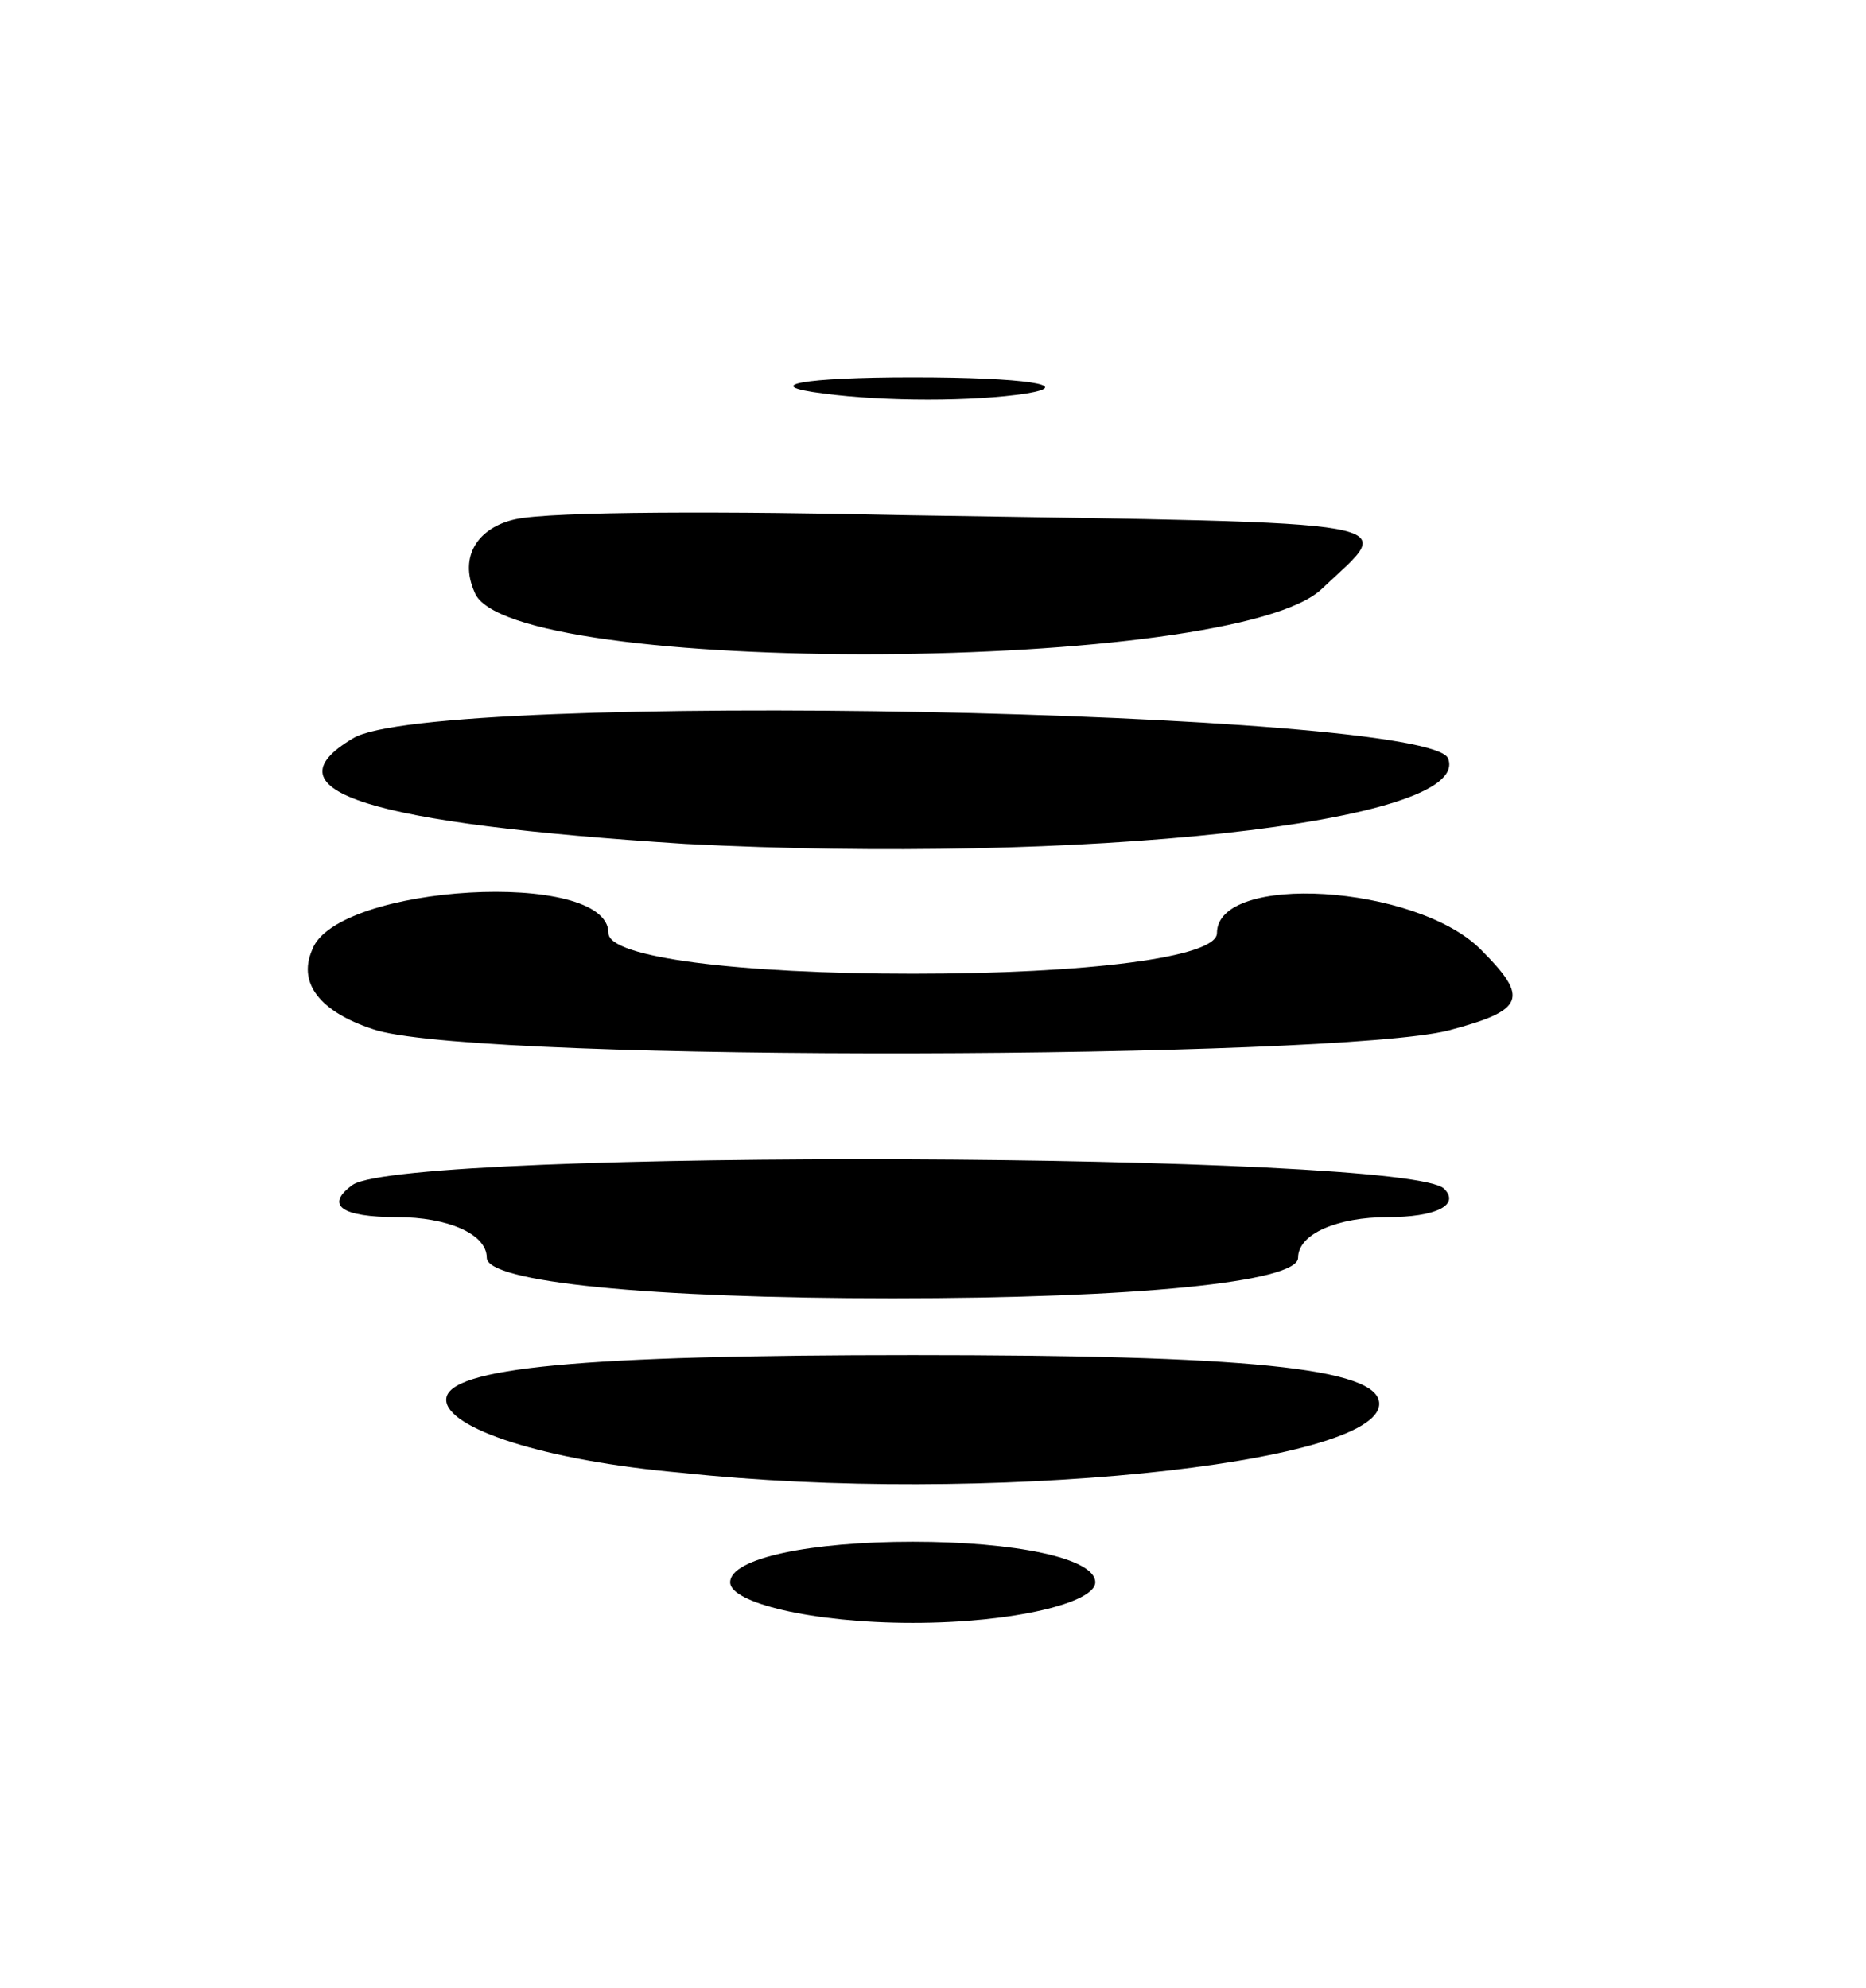
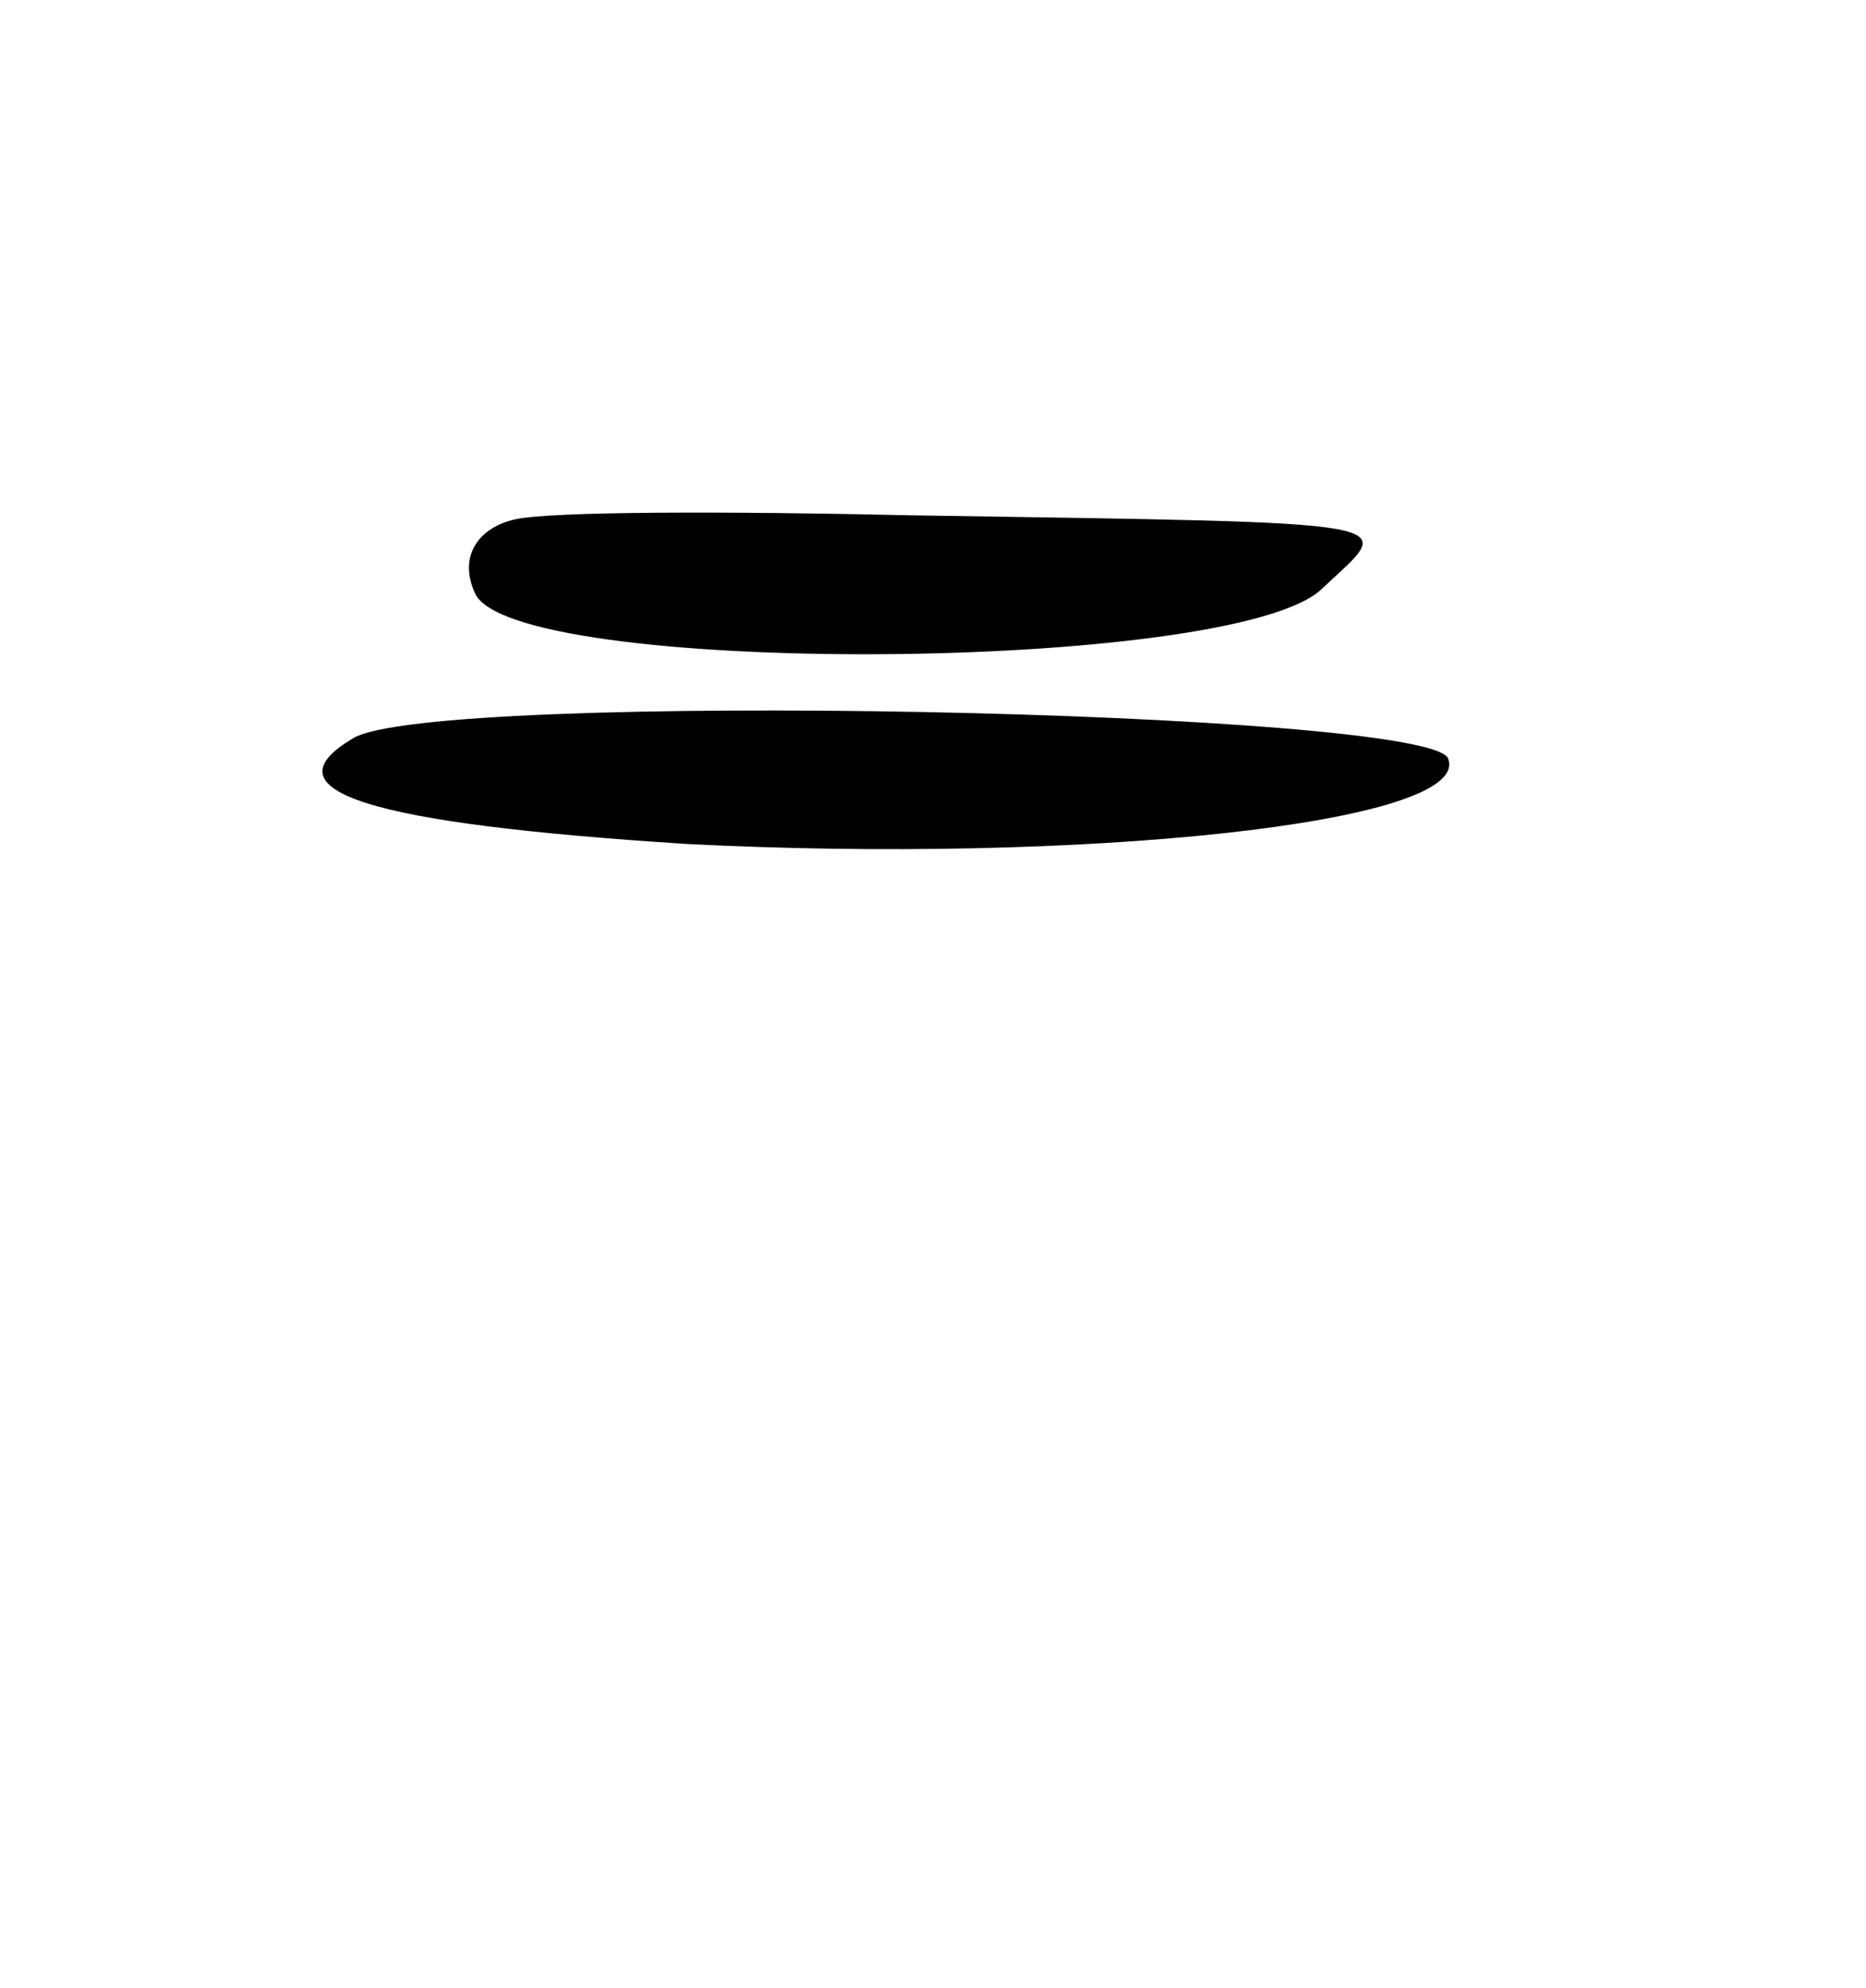
<svg xmlns="http://www.w3.org/2000/svg" version="1.0" width="46pt" height="49pt" viewBox="0 0 46 49" preserveAspectRatio="xMidYMid meet">
  <g transform="translate(0,49) scale(0.1,-0.1)" fill="#000000" stroke="none">
-     <path d="M203 393 c15 -2 37 -2 50 0 12 2 0 4 -28 4 -27 0 -38 -2 -22 -4z" />
    <path d="M127 362 c-9 -2 -14 -9 -10 -18 8 -21 188 -20 209 1 18 17 25 16 -102 18 -44 1 -88 1 -97 -1z" />
    <path d="M87 308 c-22 -13 4 -21 82 -26 97 -5 194 5 188 21 -4 12 -251 17 -270 5z" />
-     <path d="M77 256 c-4 -9 3 -16 16 -20 29 -8 236 -7 264 0 19 5 20 8 8 20 -16 16 -65 19 -65 4 0 -6 -32 -10 -75 -10 -43 0 -75 4 -75 10 0 16 -67 12 -73 -4z" />
-     <path d="M87 198 c-7 -5 -3 -8 11 -8 12 0 22 -4 22 -10 0 -6 40 -10 100 -10 60 0 100 4 100 10 0 6 10 10 22 10 12 0 18 3 14 7 -9 9 -255 10 -269 1z" />
-     <path d="M110 145 c0 -7 24 -15 58 -18 74 -8 172 2 172 17 0 9 -34 12 -115 12 -81 0 -115 -3 -115 -11z" />
-     <path d="M180 100 c0 -5 20 -10 45 -10 25 0 45 5 45 10 0 6 -20 10 -45 10 -25 0 -45 -4 -45 -10z" />
  </g>
</svg>